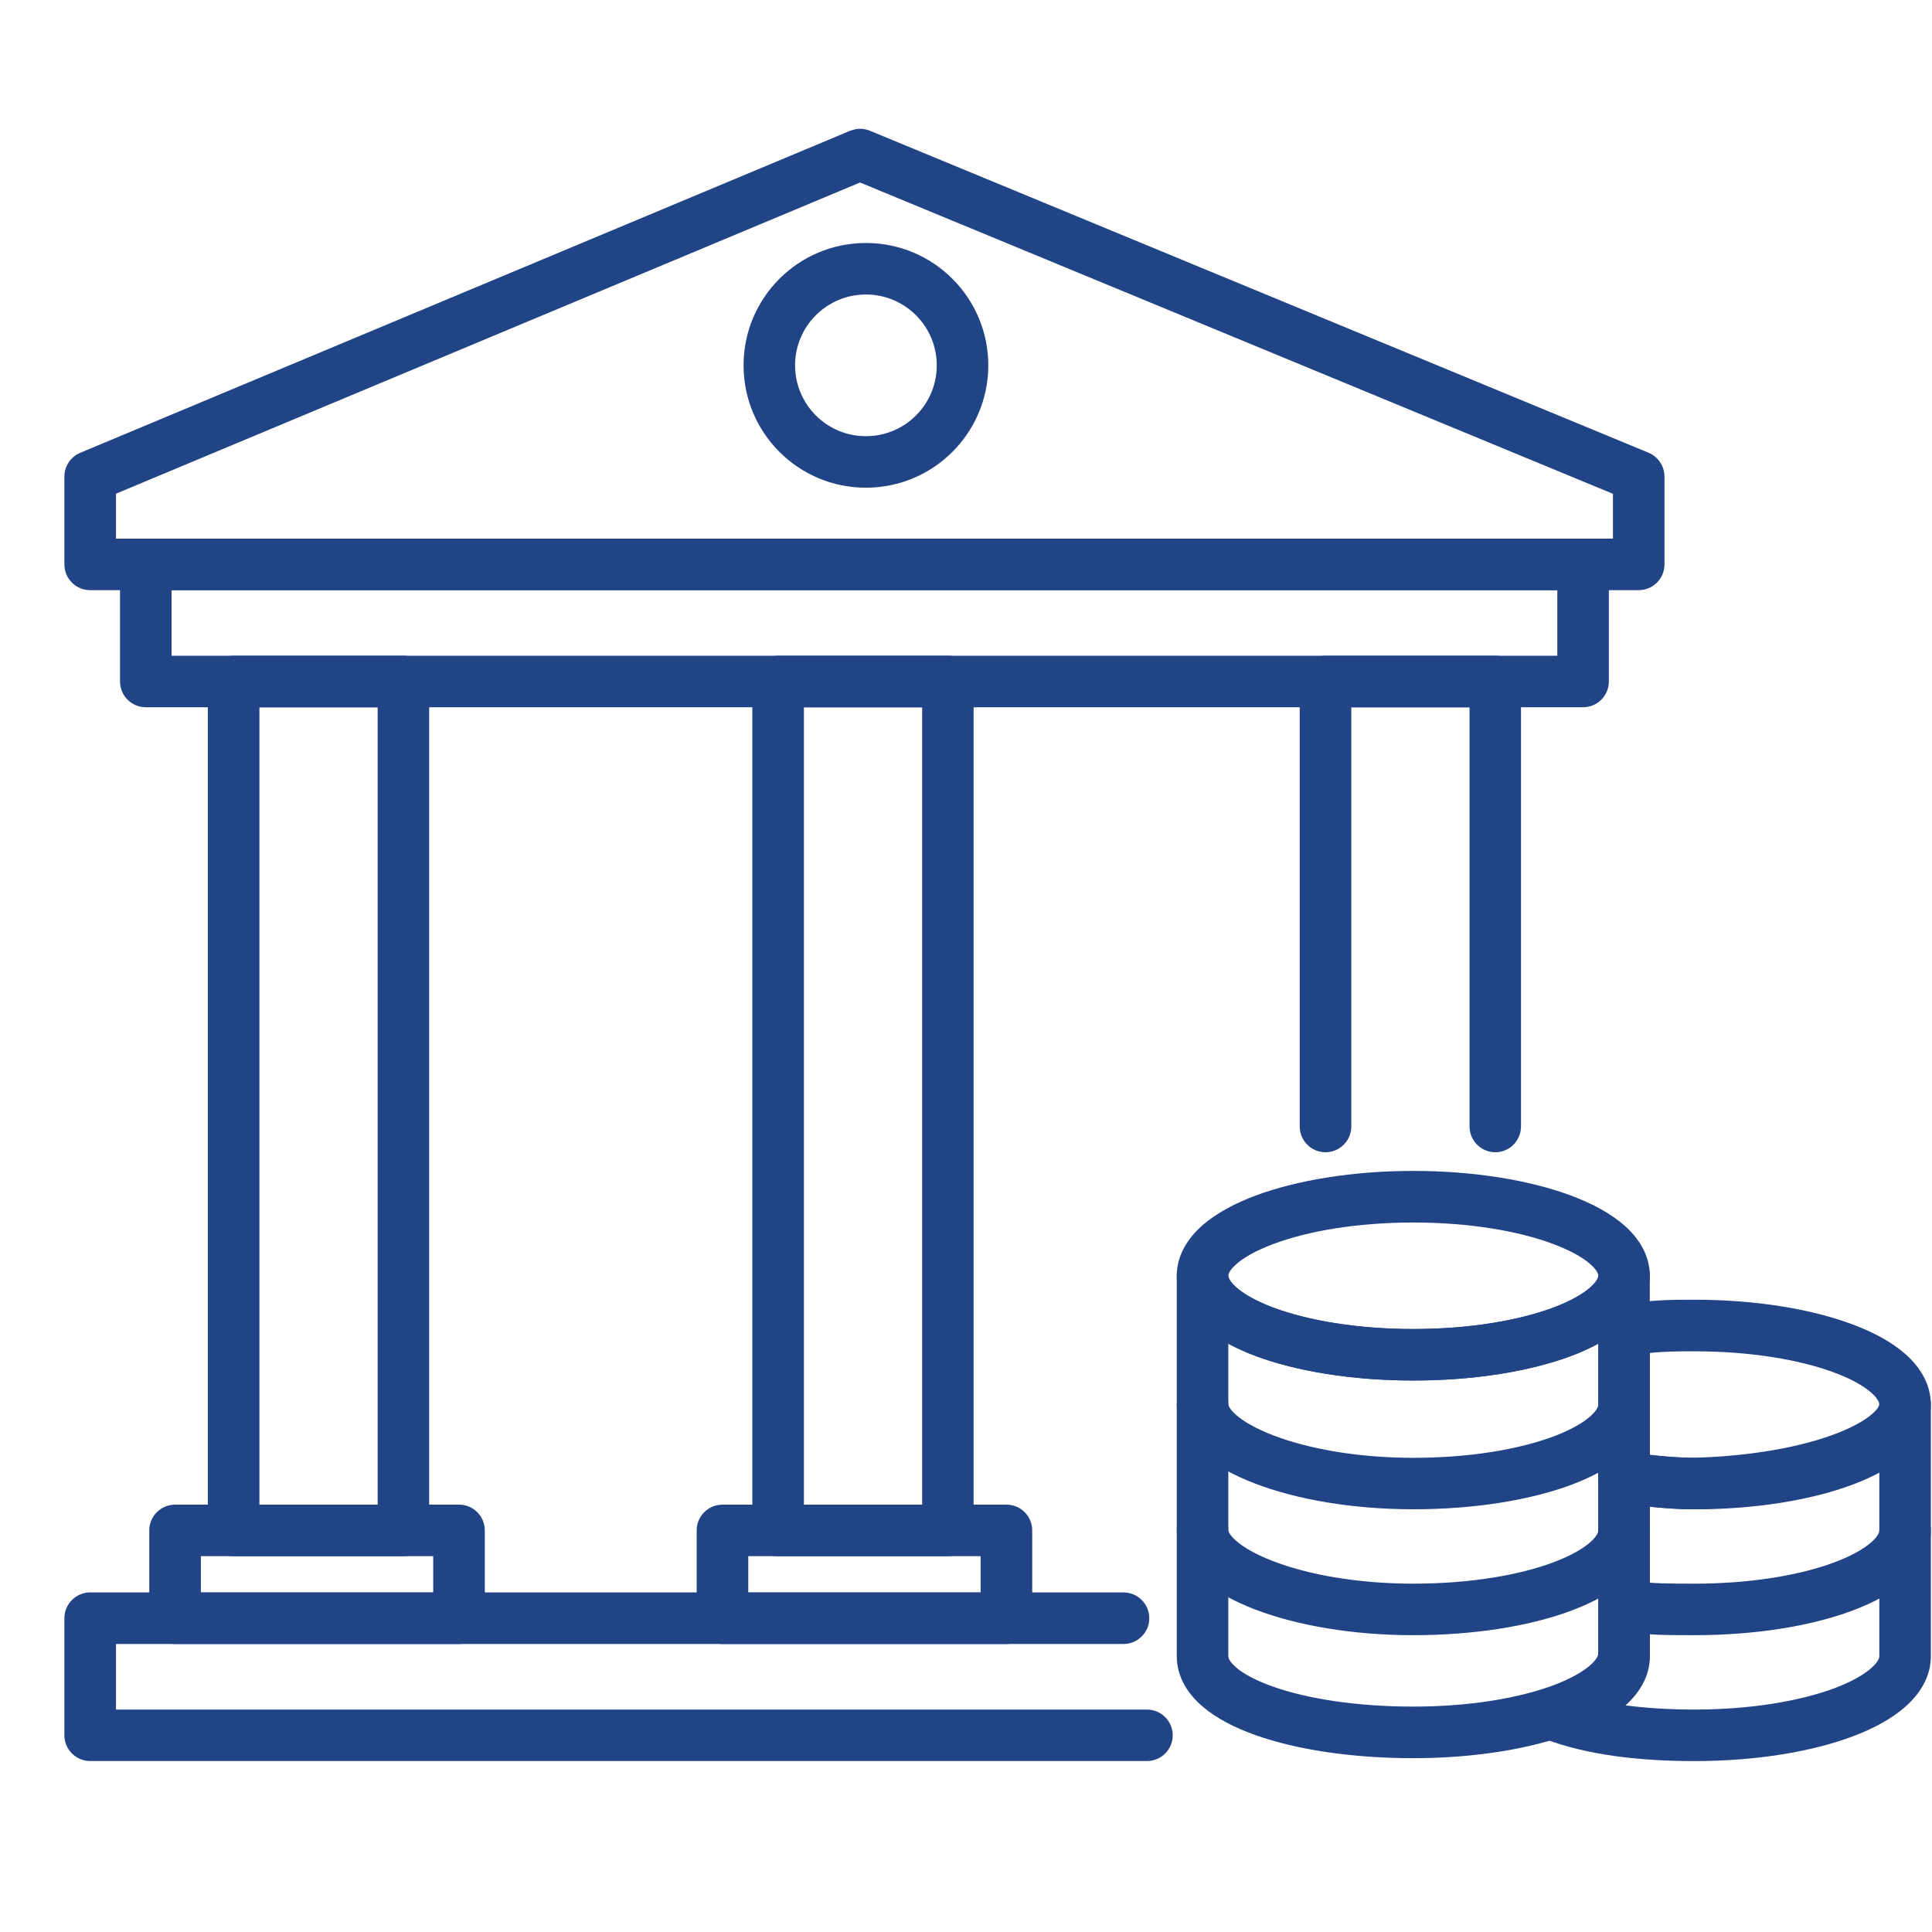
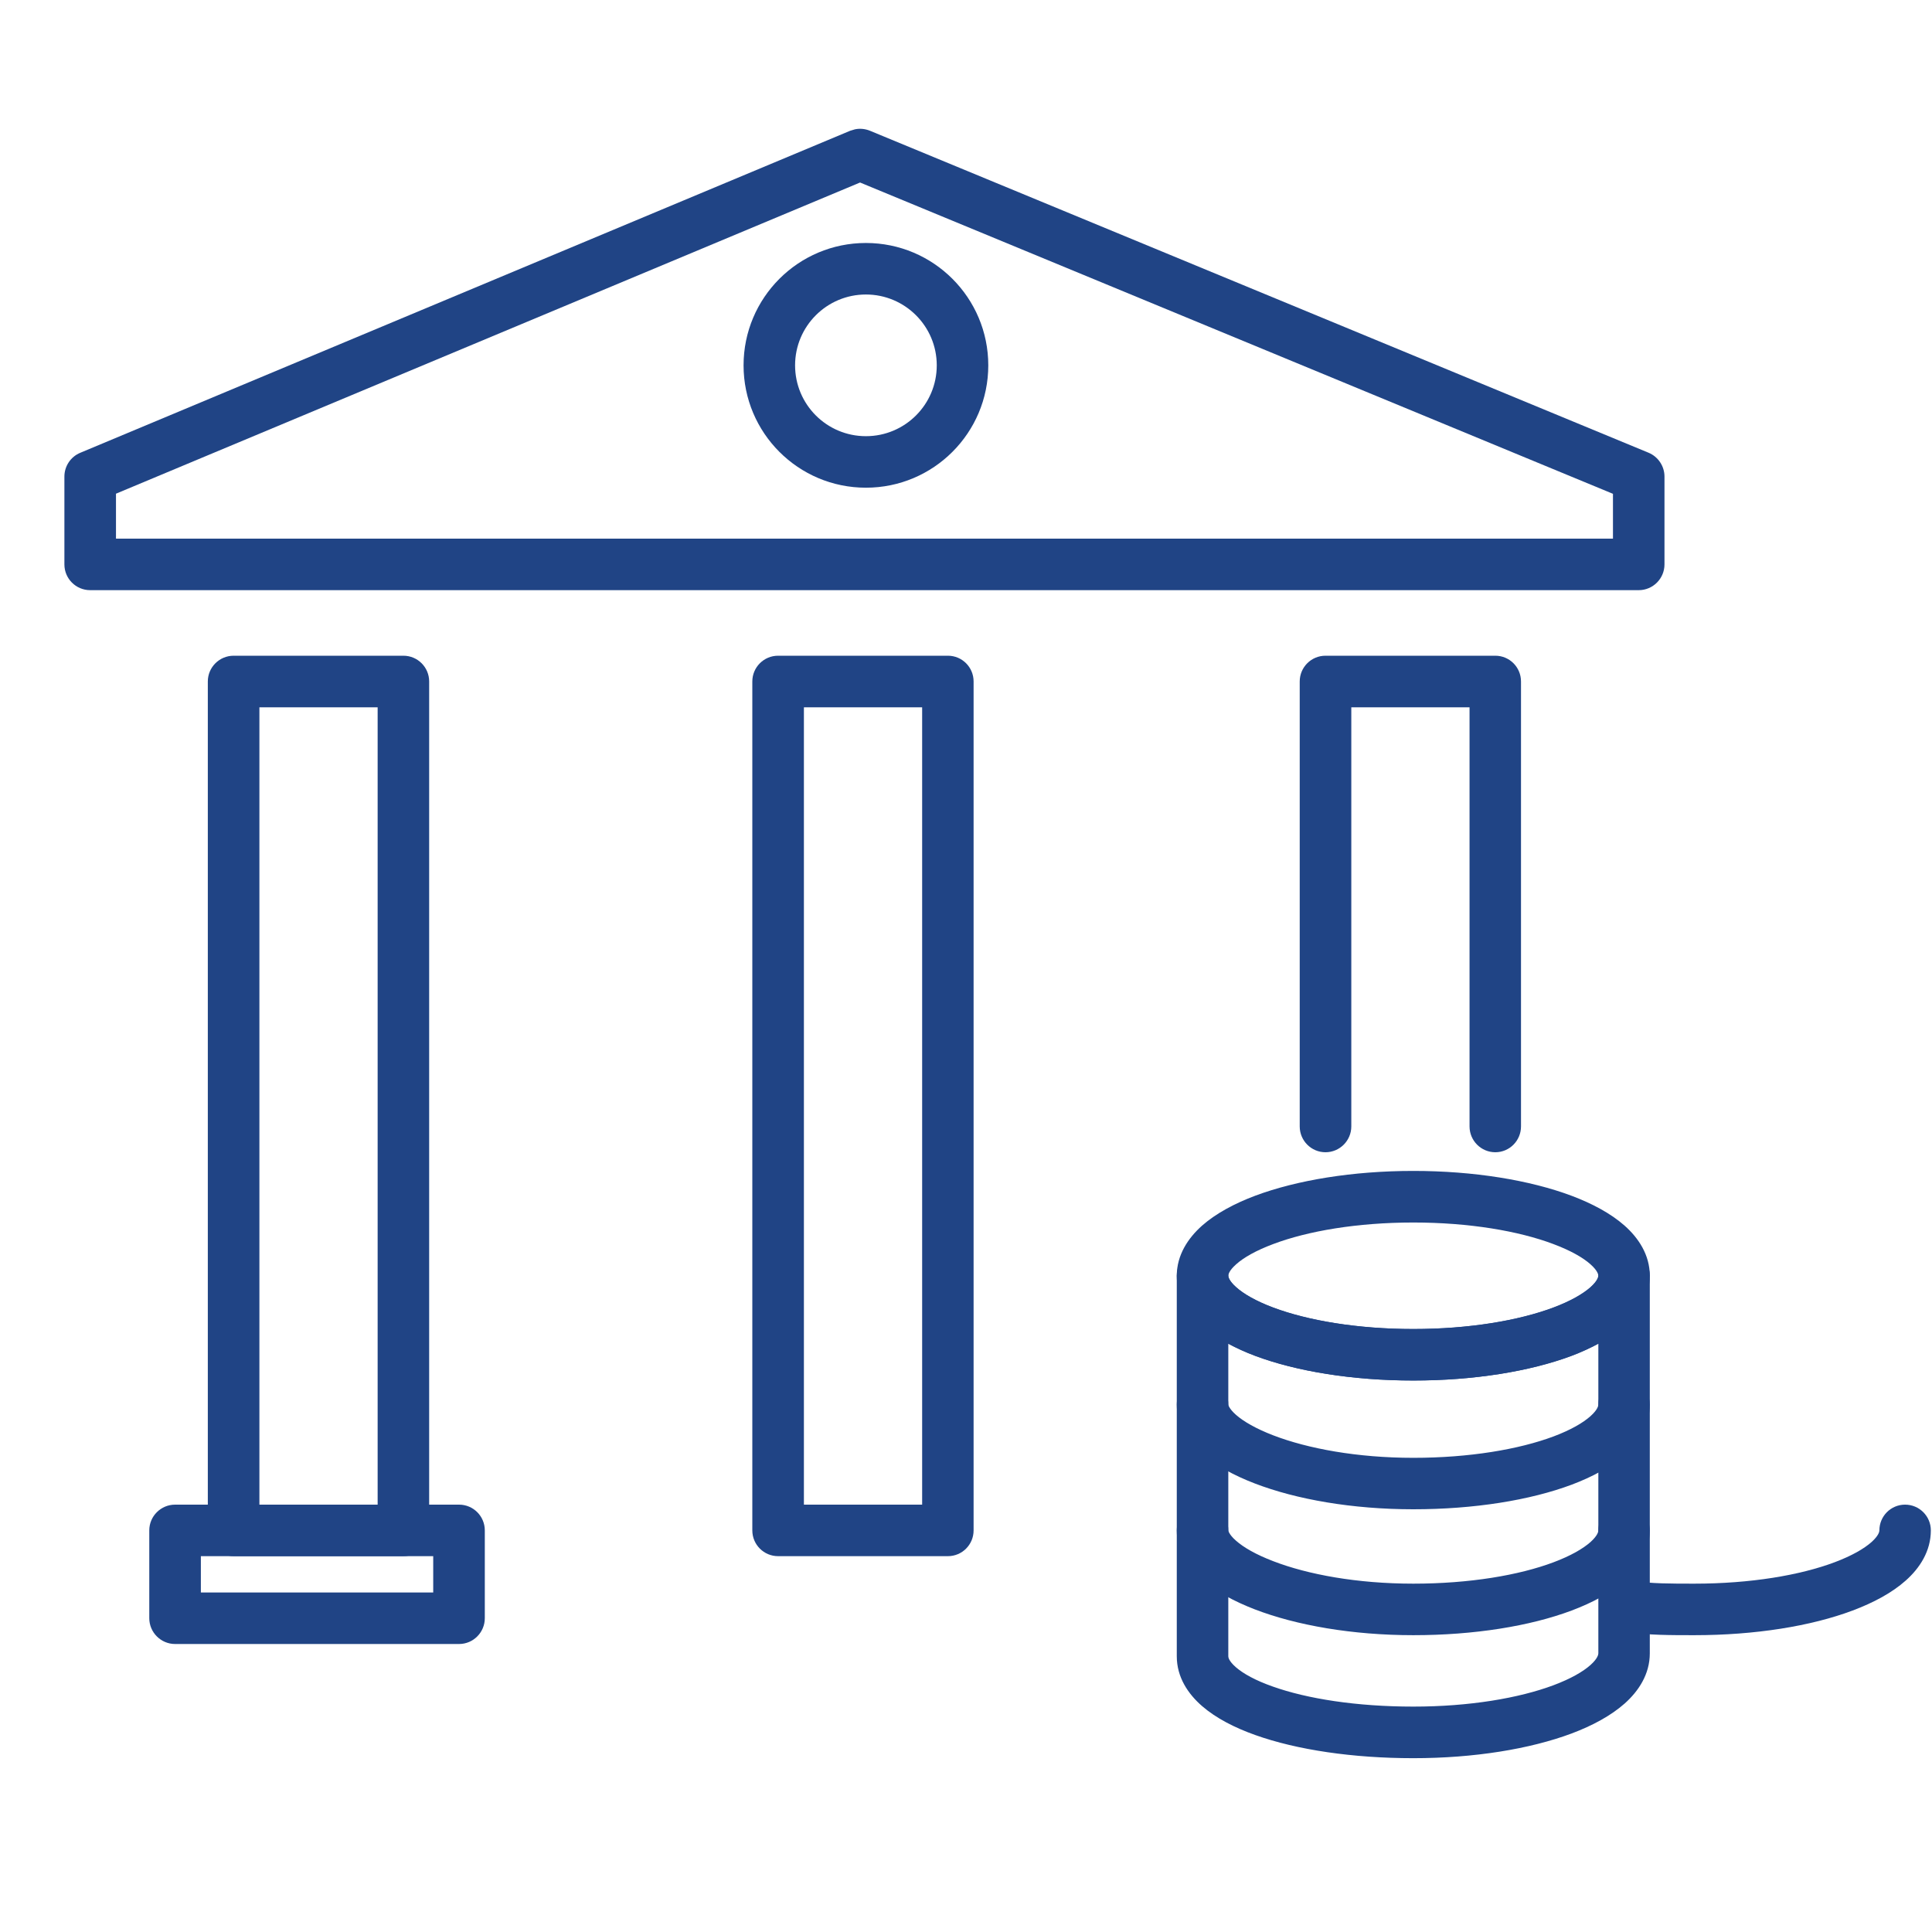
<svg xmlns="http://www.w3.org/2000/svg" width="30" height="30" viewBox="0 0 30 30" fill="none">
  <path d="M13.276 2.008C13.353 1.992 13.434 2 13.508 2.03L25.599 7.03C25.748 7.092 25.846 7.239 25.846 7.4V8.764C25.846 8.984 25.667 9.164 25.446 9.164H1.4C1.179 9.164 1 8.985 1 8.764V7.4C1 7.239 1.097 7.093 1.246 7.031L13.2 2.031L13.276 2.008ZM1.801 7.666V8.364H25.046V7.668L13.355 2.834L1.801 7.666Z" fill="#204485" />
-   <path d="M24.582 8.364C24.803 8.364 24.982 8.543 24.982 8.764V10.582C24.982 10.803 24.803 10.982 24.582 10.982H2.264C2.043 10.982 1.864 10.803 1.864 10.582V8.764C1.864 8.543 2.043 8.364 2.264 8.364H24.582ZM2.664 10.182H24.182V9.164H2.664V10.182Z" fill="#204485" />
-   <path d="M17.446 24.727C17.667 24.727 17.846 24.907 17.846 25.128C17.846 25.348 17.667 25.528 17.446 25.528H1.801V26.546H17.81C18.03 26.546 18.21 26.725 18.21 26.946C18.21 27.167 18.03 27.345 17.81 27.345H1.4C1.18 27.345 1 27.167 1 26.946V25.128C1 24.907 1.179 24.727 1.4 24.727H17.446Z" fill="#204485" />
  <path d="M22.819 17.491V10.983H20.983V17.491C20.983 17.712 20.803 17.892 20.582 17.892C20.361 17.892 20.182 17.712 20.182 17.491V10.582C20.182 10.361 20.361 10.182 20.582 10.182H23.219C23.44 10.182 23.618 10.361 23.618 10.582V17.491C23.618 17.712 23.44 17.892 23.219 17.892C22.998 17.892 22.819 17.712 22.819 17.491Z" fill="#204485" />
  <path d="M7.128 23.364C7.349 23.364 7.528 23.543 7.528 23.764V25.127C7.528 25.348 7.349 25.528 7.128 25.528H2.719C2.498 25.528 2.318 25.348 2.318 25.127V23.764C2.318 23.543 2.498 23.364 2.719 23.364H7.128ZM3.119 24.728H6.727V24.164H3.119V24.728Z" fill="#204485" />
  <path d="M6.264 10.182C6.485 10.182 6.664 10.361 6.664 10.582V23.764C6.664 23.985 6.485 24.164 6.264 24.164H3.628C3.407 24.164 3.227 23.985 3.227 23.764V10.582C3.227 10.361 3.407 10.182 3.628 10.182H6.264ZM4.028 23.364H5.864V10.983H4.028V23.364Z" fill="#204485" />
-   <path d="M15.628 23.364C15.849 23.364 16.028 23.543 16.028 23.764V25.127C16.028 25.348 15.849 25.528 15.628 25.528H11.219C10.998 25.528 10.818 25.348 10.818 25.127V23.764C10.818 23.543 10.998 23.364 11.219 23.364H15.628ZM11.619 24.728H15.227V24.164H11.619V24.728Z" fill="#204485" />
  <path d="M14.719 10.182C14.94 10.182 15.118 10.361 15.118 10.582V23.764C15.118 23.985 14.94 24.164 14.719 24.164H12.082C11.861 24.164 11.682 23.985 11.682 23.764V10.582C11.682 10.361 11.861 10.182 12.082 10.182H14.719ZM12.483 23.364H14.319V10.983H12.483V23.364Z" fill="#204485" />
  <path d="M14.546 5.673C14.546 5.066 14.053 4.573 13.446 4.573C12.838 4.573 12.346 5.066 12.346 5.673C12.346 6.281 12.838 6.773 13.446 6.773C14.053 6.773 14.546 6.281 14.546 5.673ZM15.346 5.673C15.346 6.722 14.495 7.573 13.446 7.573C12.396 7.573 11.546 6.722 11.546 5.673C11.546 4.624 12.396 3.773 13.446 3.773C14.495 3.773 15.346 4.624 15.346 5.673Z" fill="#204485" />
  <path d="M24.819 19.81C24.819 19.796 24.812 19.734 24.696 19.631C24.58 19.528 24.389 19.418 24.119 19.317C23.583 19.115 22.814 18.983 21.946 18.983C21.077 18.983 20.308 19.115 19.772 19.317C19.502 19.418 19.311 19.528 19.196 19.631C19.079 19.734 19.073 19.796 19.073 19.81C19.074 19.824 19.08 19.885 19.196 19.988C19.311 20.09 19.502 20.202 19.772 20.303C20.308 20.504 21.077 20.637 21.946 20.637C22.814 20.637 23.583 20.504 24.119 20.303C24.389 20.202 24.58 20.09 24.696 19.988C24.811 19.885 24.819 19.824 24.819 19.81ZM25.618 19.81C25.618 20.134 25.442 20.396 25.227 20.586C25.012 20.777 24.723 20.931 24.401 21.052C23.753 21.295 22.885 21.437 21.946 21.437C21.007 21.437 20.139 21.295 19.491 21.052C19.169 20.931 18.881 20.777 18.665 20.586C18.451 20.396 18.273 20.134 18.273 19.81C18.273 19.485 18.451 19.223 18.665 19.032C18.881 18.842 19.169 18.688 19.491 18.567C20.139 18.325 21.007 18.182 21.946 18.182C22.885 18.182 23.753 18.325 24.401 18.567C24.723 18.688 25.012 18.842 25.227 19.032C25.442 19.223 25.618 19.485 25.618 19.81Z" fill="#204485" />
  <path d="M24.819 25.673V20.865C24.69 20.934 24.551 20.999 24.405 21.054C23.758 21.296 22.889 21.436 21.946 21.436C21.002 21.436 20.134 21.296 19.488 21.054C19.341 20.999 19.202 20.935 19.073 20.866V25.719C19.073 25.734 19.079 25.791 19.191 25.889C19.304 25.987 19.492 26.093 19.762 26.188C20.298 26.379 21.068 26.5 21.946 26.5C22.82 26.5 23.588 26.368 24.123 26.168C24.392 26.067 24.582 25.957 24.697 25.854C24.811 25.752 24.819 25.689 24.819 25.673ZM25.618 25.673C25.618 25.997 25.444 26.259 25.229 26.451C25.014 26.642 24.726 26.796 24.405 26.917C23.758 27.159 22.889 27.301 21.946 27.301C21.006 27.301 20.139 27.172 19.493 26.942C19.172 26.828 18.883 26.68 18.667 26.493C18.45 26.305 18.273 26.045 18.273 25.719V19.809C18.273 19.588 18.452 19.409 18.673 19.409C18.894 19.409 19.073 19.588 19.073 19.809C19.073 19.826 19.081 19.888 19.196 19.99C19.31 20.093 19.499 20.204 19.768 20.305C20.303 20.505 21.071 20.637 21.946 20.637C22.82 20.637 23.588 20.505 24.123 20.305C24.392 20.204 24.582 20.093 24.697 19.99C24.811 19.888 24.819 19.826 24.819 19.809C24.819 19.588 24.998 19.409 25.219 19.409C25.44 19.409 25.618 19.589 25.618 19.809V25.673Z" fill="#204485" />
-   <path d="M29.182 21.81C29.182 21.793 29.175 21.73 29.06 21.628C28.945 21.526 28.756 21.415 28.487 21.315C27.952 21.114 27.184 20.983 26.309 20.983C26.059 20.983 25.834 20.985 25.619 21.009V22.589C25.856 22.616 26.084 22.637 26.309 22.637C27.184 22.637 27.952 22.505 28.487 22.304C28.756 22.203 28.945 22.093 29.06 21.99C29.174 21.889 29.182 21.827 29.182 21.81ZM29.982 21.81C29.982 22.134 29.807 22.395 29.593 22.587C29.378 22.779 29.09 22.932 28.768 23.053C28.122 23.295 27.253 23.437 26.309 23.437C25.917 23.437 25.528 23.388 25.169 23.343C24.969 23.318 24.818 23.147 24.818 22.945V20.673C24.818 20.489 24.944 20.33 25.122 20.285C25.541 20.181 25.953 20.182 26.309 20.182C27.253 20.182 28.122 20.323 28.768 20.566C29.09 20.686 29.378 20.84 29.593 21.031C29.807 21.223 29.982 21.485 29.982 21.81Z" fill="#204485" />
-   <path d="M29.182 22.833C29.054 22.901 28.915 22.964 28.768 23.019C28.125 23.261 27.26 23.413 26.319 23.436H26.309C26.062 23.436 25.831 23.418 25.619 23.396V25.719C25.619 26.036 25.452 26.29 25.241 26.481C25.571 26.524 25.931 26.546 26.309 26.546C27.184 26.546 27.952 26.414 28.487 26.214C28.756 26.113 28.945 26.002 29.06 25.899C29.175 25.797 29.182 25.735 29.182 25.719V22.833ZM29.982 25.719C29.982 26.043 29.807 26.304 29.593 26.496C29.378 26.688 29.09 26.842 28.768 26.963C28.122 27.205 27.253 27.346 26.309 27.346C25.47 27.346 24.641 27.254 23.984 27.001C23.827 26.94 23.725 26.788 23.728 26.619C23.732 26.45 23.841 26.301 24.001 26.248C24.317 26.142 24.54 26.026 24.675 25.915C24.811 25.804 24.818 25.736 24.818 25.719V22.946C24.818 22.83 24.869 22.719 24.957 22.643C25.044 22.568 25.16 22.533 25.275 22.55C25.587 22.594 25.925 22.635 26.302 22.636C27.178 22.613 27.949 22.472 28.487 22.27C28.758 22.169 28.95 22.059 29.066 21.96C29.123 21.911 29.154 21.871 29.169 21.845C29.183 21.82 29.182 21.81 29.182 21.809C29.182 21.589 29.361 21.409 29.582 21.409C29.803 21.409 29.982 21.588 29.982 21.809V25.719Z" fill="#204485" />
  <path d="M18.273 21.809C18.273 21.588 18.452 21.409 18.673 21.409C18.894 21.409 19.073 21.588 19.073 21.809C19.073 21.81 19.073 21.822 19.088 21.849C19.104 21.877 19.135 21.919 19.193 21.97C19.309 22.072 19.501 22.184 19.771 22.288C20.307 22.494 21.075 22.637 21.946 22.637C22.82 22.637 23.588 22.505 24.123 22.305C24.392 22.204 24.582 22.093 24.697 21.99C24.811 21.888 24.819 21.826 24.819 21.809C24.819 21.588 24.998 21.409 25.219 21.409C25.44 21.409 25.618 21.589 25.618 21.809C25.618 22.134 25.444 22.396 25.229 22.588C25.014 22.779 24.726 22.933 24.405 23.054C23.758 23.296 22.889 23.436 21.946 23.436C20.998 23.436 20.129 23.283 19.484 23.035C19.163 22.912 18.877 22.757 18.664 22.57C18.455 22.386 18.273 22.13 18.273 21.809Z" fill="#204485" />
  <path d="M18.273 23.764C18.273 23.543 18.452 23.364 18.673 23.364C18.894 23.364 19.073 23.543 19.073 23.764C19.073 23.765 19.073 23.776 19.088 23.803C19.104 23.832 19.135 23.874 19.193 23.924C19.309 24.027 19.501 24.139 19.771 24.242C20.307 24.449 21.075 24.591 21.946 24.591C22.82 24.591 23.588 24.46 24.123 24.259C24.392 24.158 24.582 24.047 24.697 23.945C24.811 23.842 24.819 23.781 24.819 23.764C24.819 23.543 24.998 23.364 25.219 23.364C25.44 23.364 25.618 23.543 25.618 23.764C25.618 24.088 25.444 24.351 25.229 24.542C25.014 24.734 24.726 24.887 24.405 25.008C23.758 25.251 22.889 25.391 21.946 25.391C20.998 25.391 20.129 25.238 19.484 24.99C19.163 24.866 18.877 24.712 18.664 24.525C18.455 24.341 18.273 24.084 18.273 23.764Z" fill="#204485" />
  <path d="M29.183 23.764C29.183 23.543 29.361 23.364 29.582 23.364C29.803 23.364 29.982 23.543 29.982 23.764C29.982 24.088 29.808 24.351 29.593 24.542C29.378 24.734 29.09 24.887 28.768 25.008C28.122 25.251 27.253 25.391 26.309 25.391C25.951 25.391 25.604 25.392 25.253 25.342C25.034 25.311 24.883 25.108 24.914 24.889C24.945 24.671 25.148 24.519 25.366 24.55C25.651 24.591 25.94 24.591 26.309 24.591C27.184 24.591 27.952 24.46 28.487 24.259C28.756 24.158 28.946 24.047 29.061 23.945C29.175 23.842 29.183 23.781 29.183 23.764Z" fill="#204485" />
</svg>